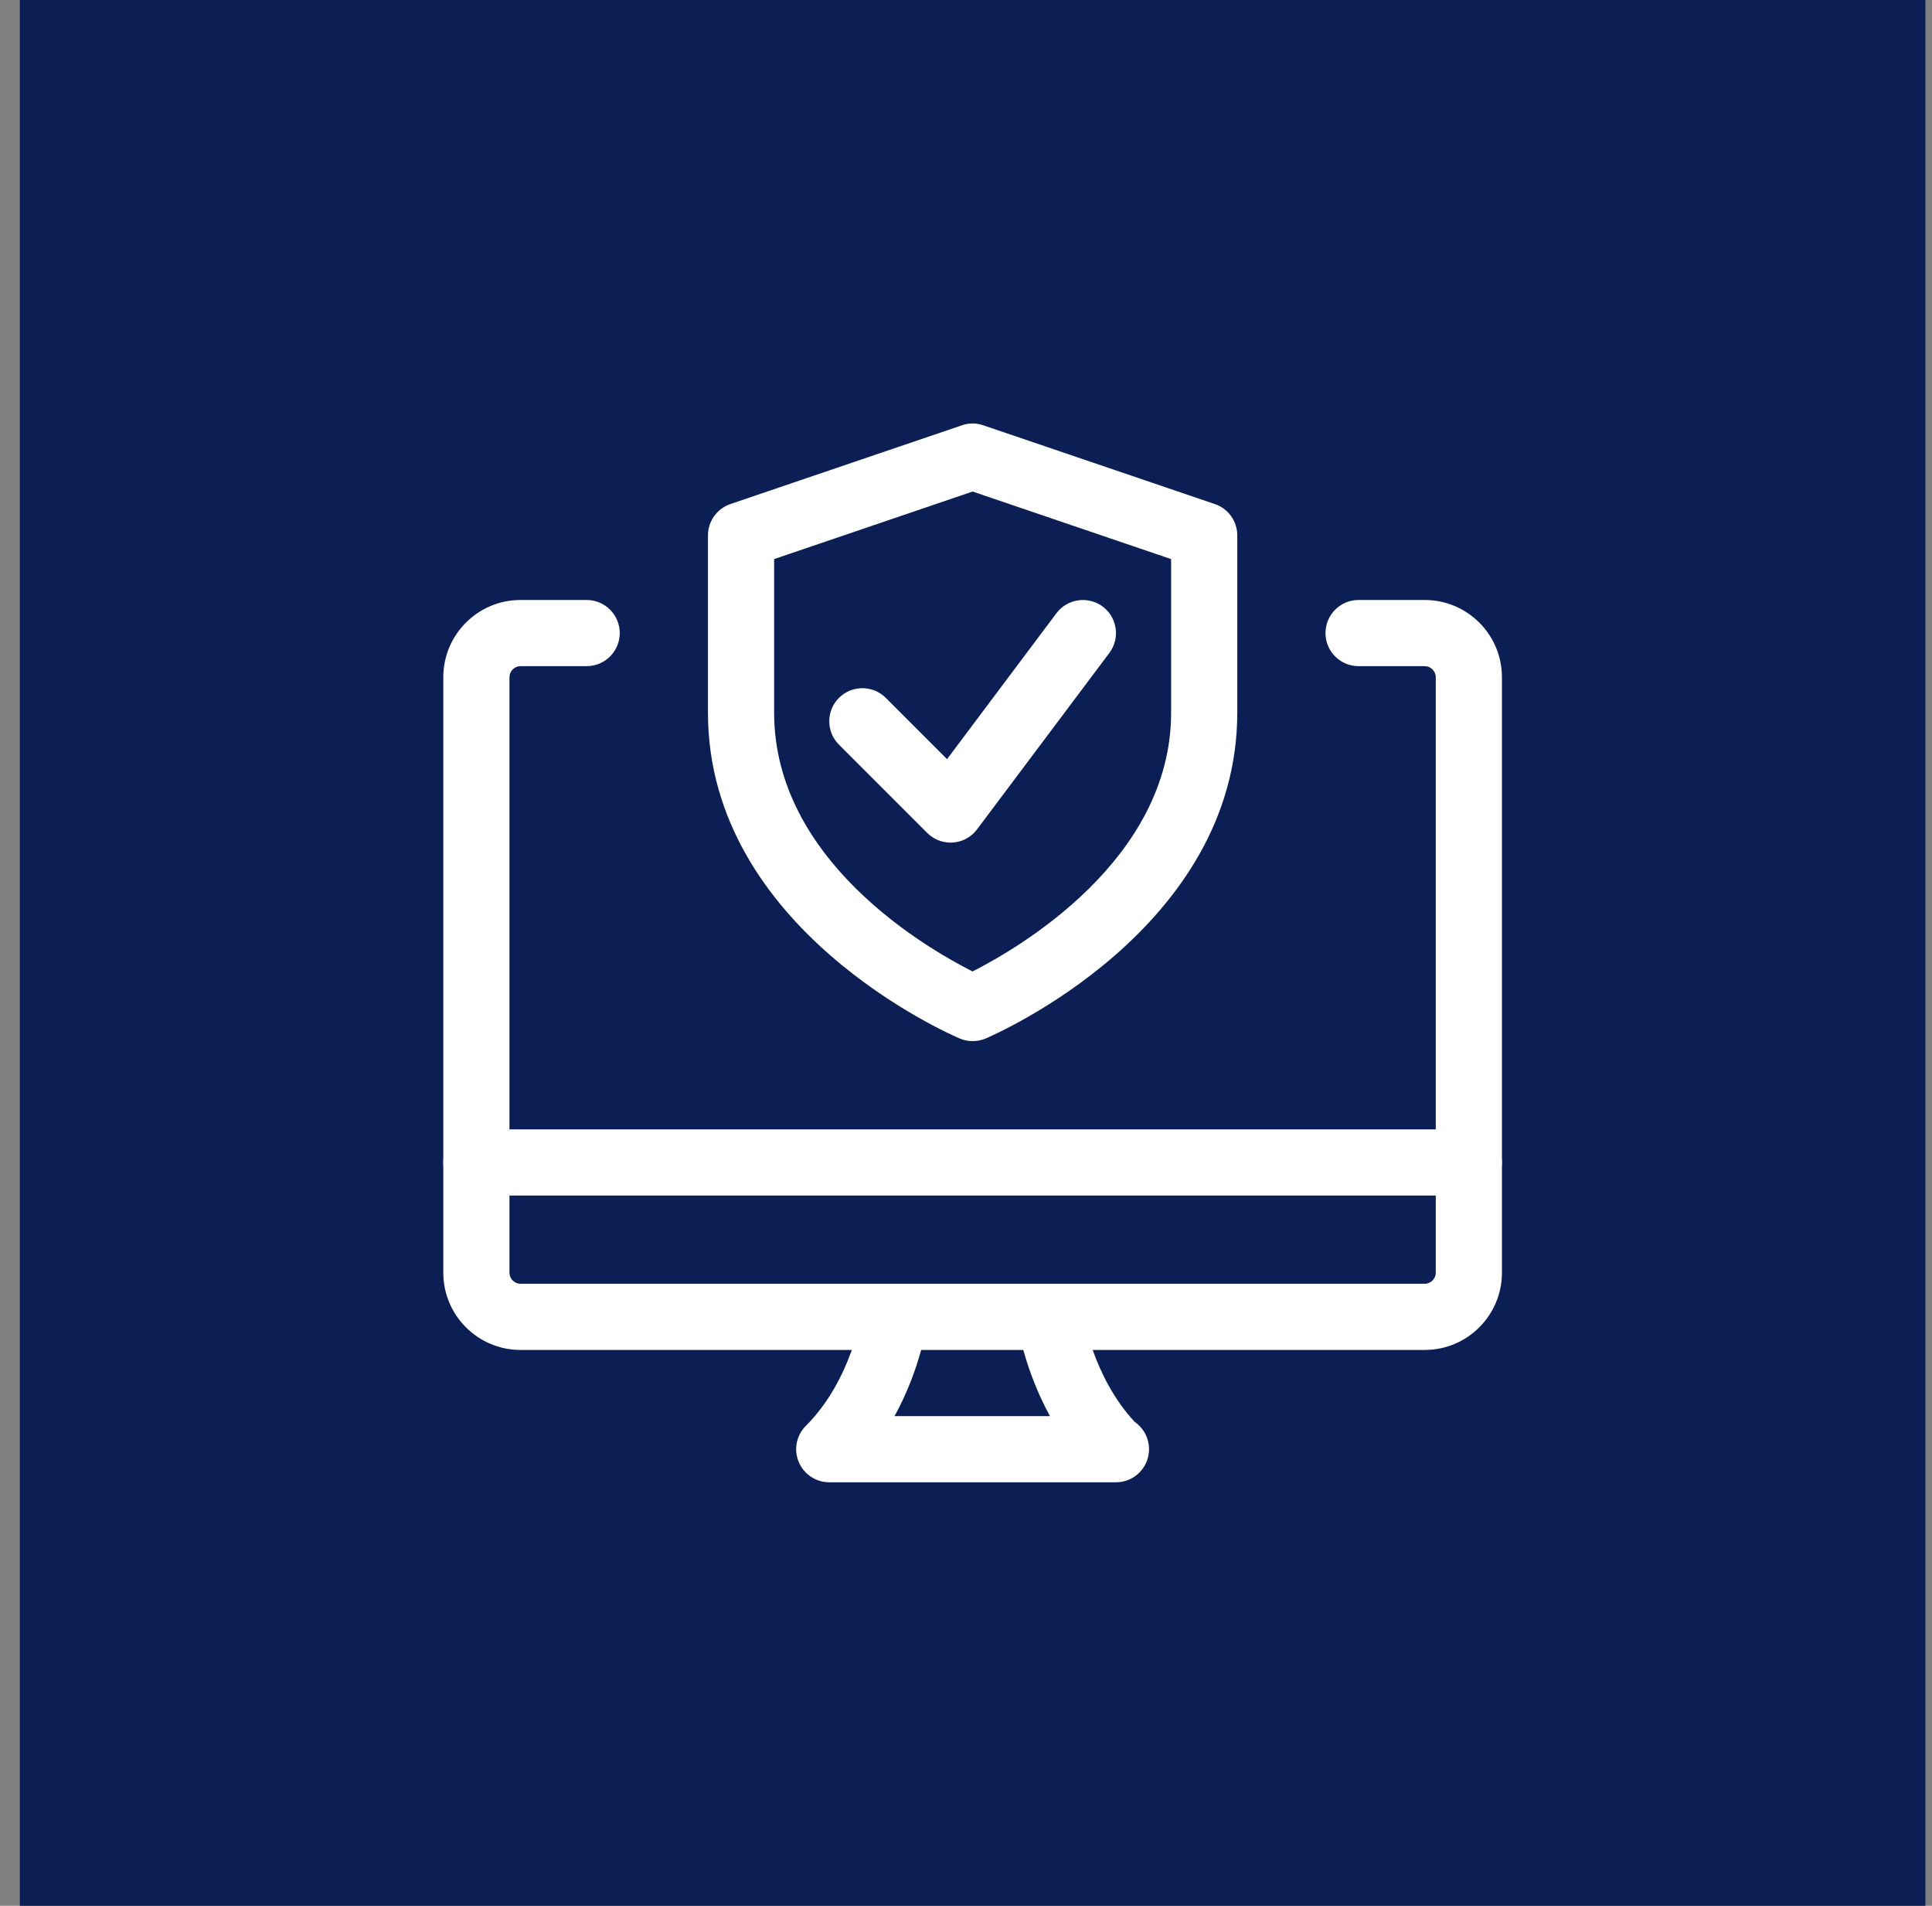
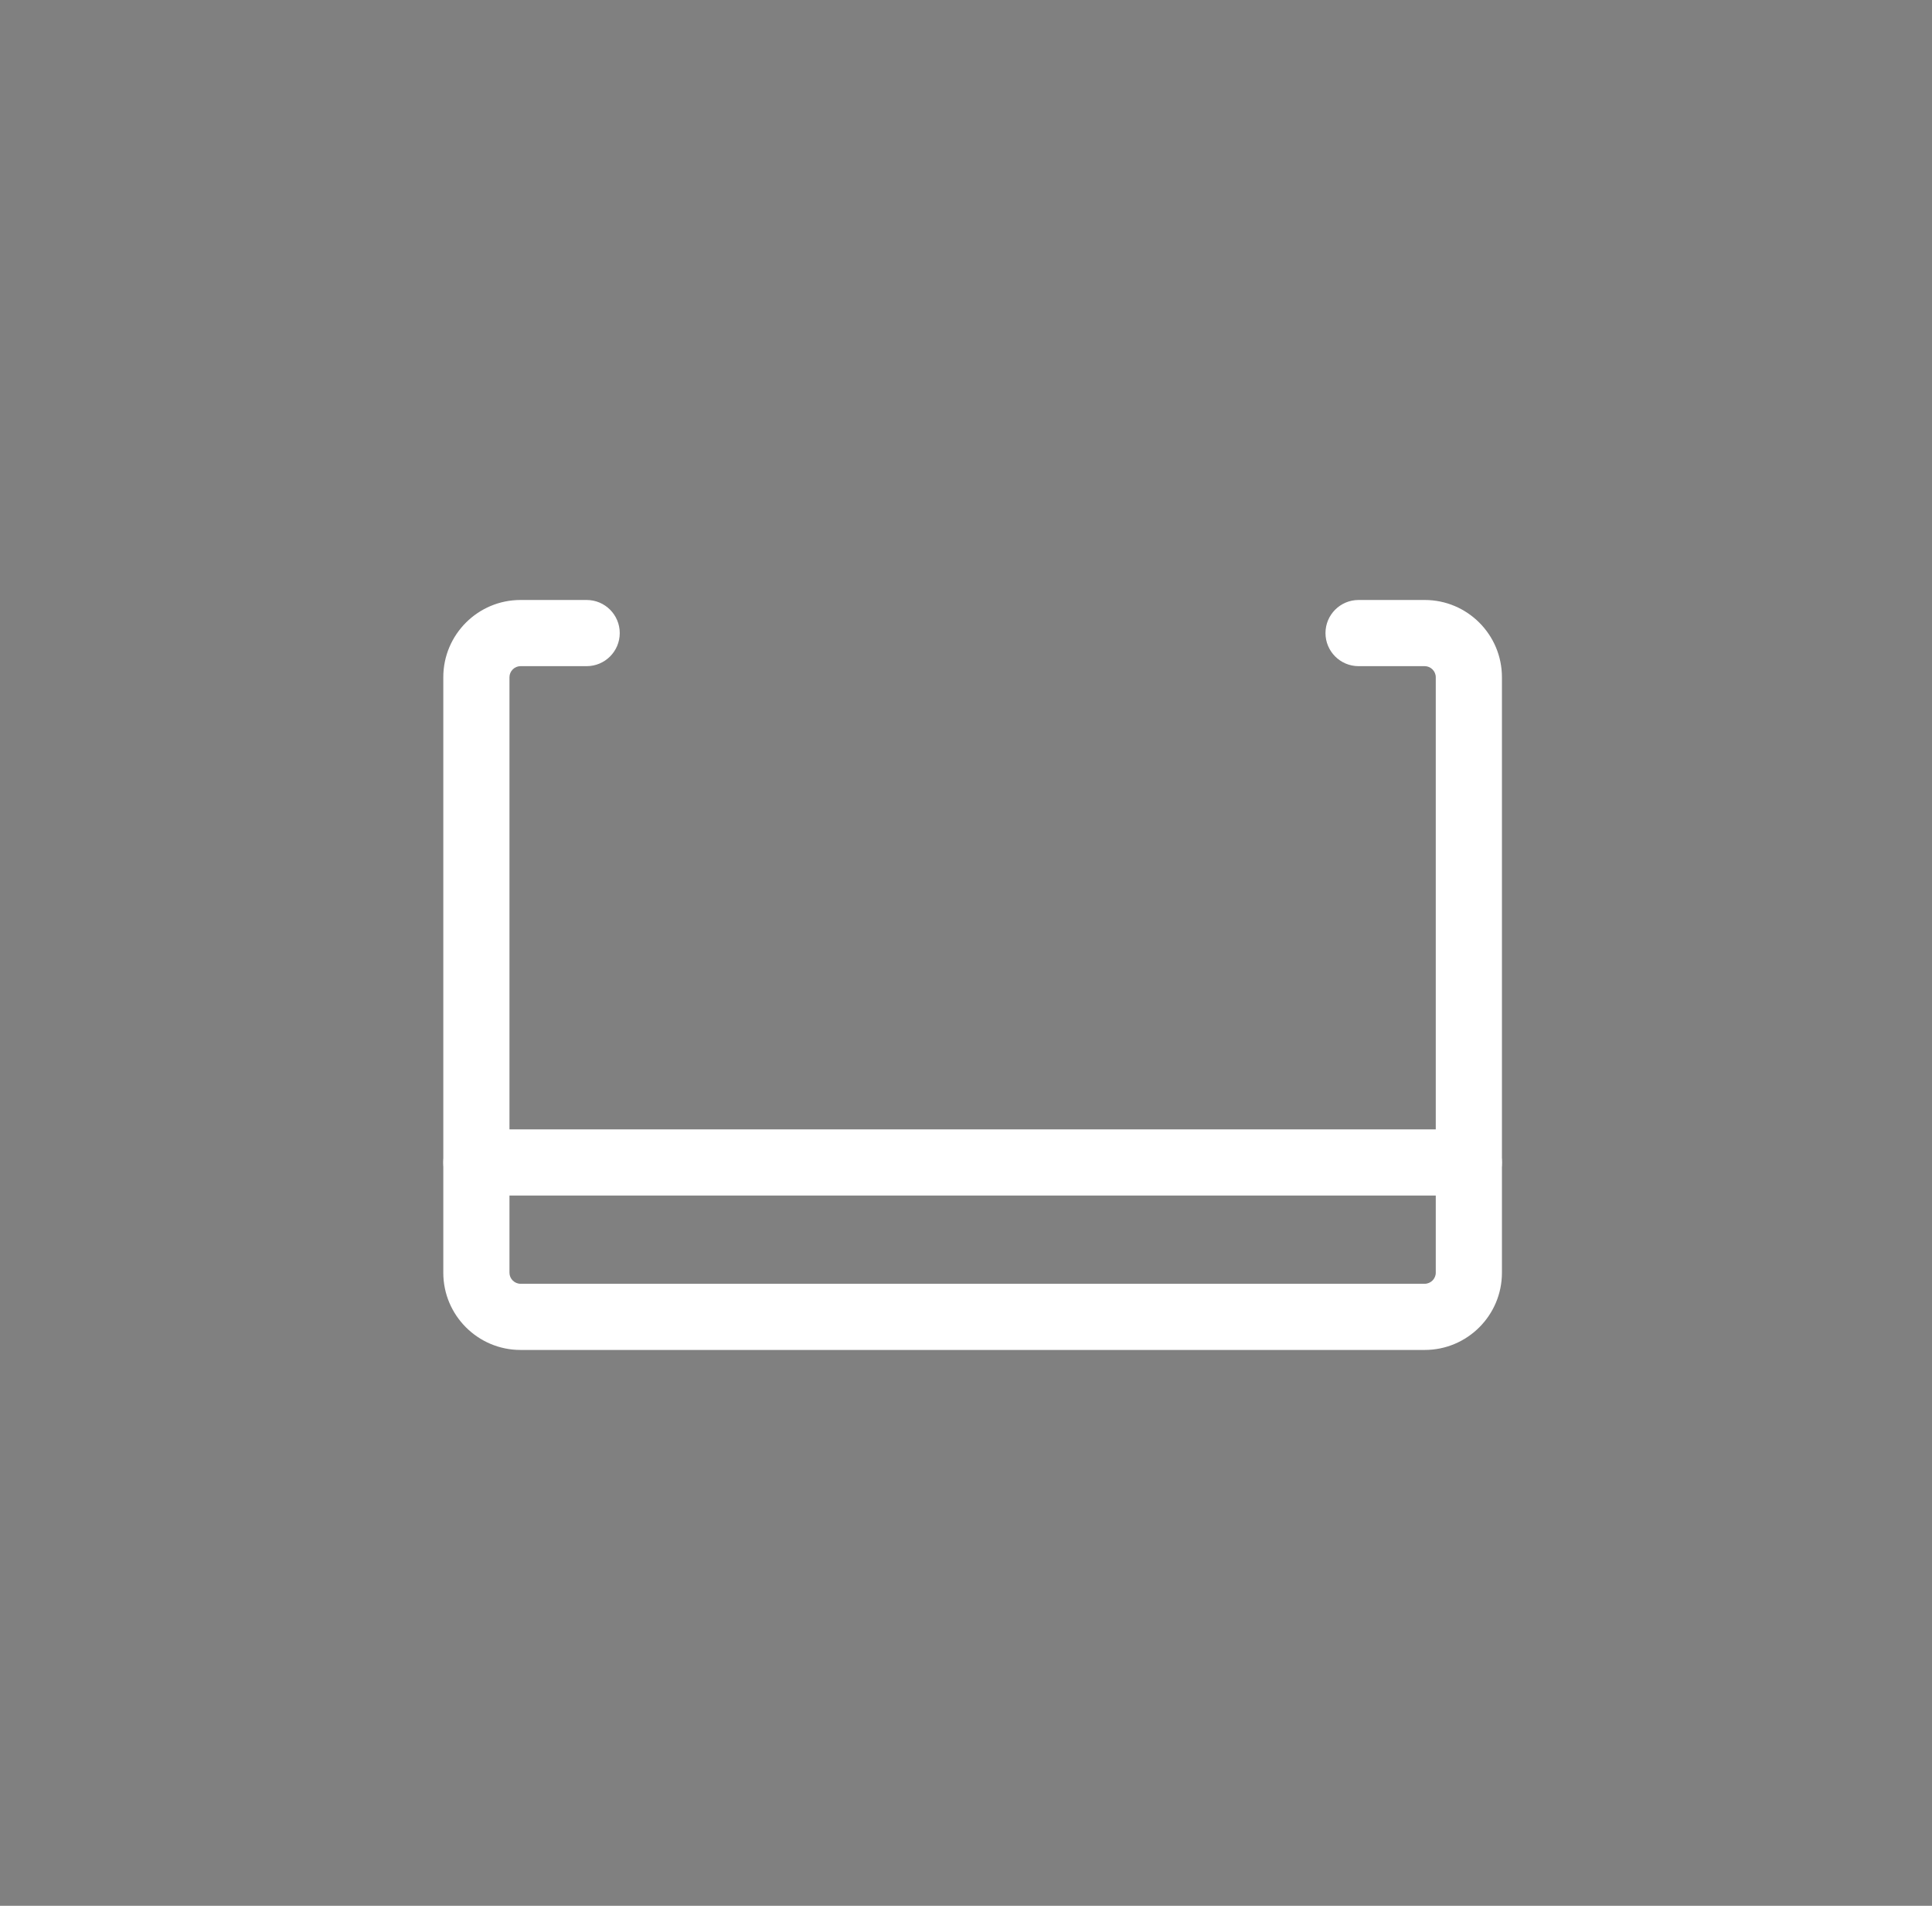
<svg xmlns="http://www.w3.org/2000/svg" width="73" height="72" viewBox="0 0 73 72" fill="none">
  <rect x="0" y="0" width="73" height="72" fill="#808080" stroke="none" />
-   <rect x="0.75" width="72" height="72" fill="#0B1F54" />
  <g clip-path="url(#clip0_3290_13277)">
    <path d="M53.833 51H19.667C18.058 51 16.75 49.692 16.75 48.084V25.584C16.75 23.975 18.058 22.667 19.667 22.667H22.167C22.857 22.667 23.417 23.227 23.417 23.917C23.417 24.607 22.857 25.167 22.167 25.167H19.667C19.44 25.167 19.25 25.357 19.25 25.584V48.084C19.25 48.31 19.44 48.5 19.667 48.5H53.833C54.06 48.5 54.25 48.31 54.25 48.084V25.584C54.25 25.357 54.06 25.167 53.833 25.167H51.333C50.643 25.167 50.083 24.607 50.083 23.917C50.083 23.227 50.643 22.667 51.333 22.667H53.833C55.442 22.667 56.75 23.975 56.75 25.584V48.084C56.75 49.692 55.442 51 53.833 51Z" fill="white" />
    <path d="M55.5 45.167H18C17.31 45.167 16.75 44.607 16.75 43.917C16.75 43.227 17.31 42.667 18 42.667H55.5C56.19 42.667 56.75 43.227 56.75 43.917C56.75 44.607 56.19 45.167 55.5 45.167Z" fill="white" />
-     <path d="M42.166 56H31.333C30.828 56 30.372 55.695 30.178 55.228C29.985 54.762 30.091 54.223 30.45 53.867C32.185 52.132 32.558 49.613 32.562 49.588C32.651 48.903 33.286 48.427 33.963 48.512C34.648 48.602 35.13 49.23 35.04 49.913C35.026 50.012 34.795 51.69 33.8 53.5H39.672C38.687 51.698 38.441 50.02 38.428 49.922C38.333 49.238 38.81 48.607 39.495 48.512C40.19 48.418 40.808 48.893 40.905 49.575C40.916 49.65 41.291 52.023 42.878 53.722C43.203 53.948 43.416 54.323 43.416 54.75C43.416 55.44 42.856 56 42.166 56Z" fill="white" />
-     <path d="M36.75 39.333C36.583 39.333 36.417 39.3 36.262 39.233C35.873 39.068 26.75 35.096 26.75 26.923V20.227C26.75 19.692 27.092 19.216 27.597 19.043L36.347 16.067C36.608 15.976 36.89 15.976 37.152 16.067L45.902 19.043C46.408 19.215 46.75 19.69 46.75 20.227V26.923C46.75 35.096 37.627 39.07 37.238 39.235C37.083 39.3 36.917 39.333 36.75 39.333ZM29.25 21.122V26.923C29.25 32.503 35.01 35.825 36.748 36.7C38.485 35.82 44.25 32.481 44.25 26.923V21.122L36.75 18.57L29.25 21.122Z" fill="white" />
-     <path d="M35.917 31.833C35.587 31.833 35.269 31.702 35.034 31.467L31.7 28.133C31.212 27.645 31.212 26.853 31.7 26.365C32.189 25.877 32.98 25.877 33.469 26.365L35.784 28.68L39.917 23.167C40.332 22.615 41.115 22.505 41.667 22.917C42.219 23.332 42.33 24.115 41.917 24.667L36.917 31.333C36.7 31.623 36.367 31.805 36.005 31.83C35.975 31.833 35.947 31.833 35.917 31.833Z" fill="white" />
  </g>
  <defs>
    <clipPath id="clip0_3290_13277">
      <rect width="40" height="40" fill="white" transform="translate(16.75 16)" />
    </clipPath>
  </defs>
</svg>